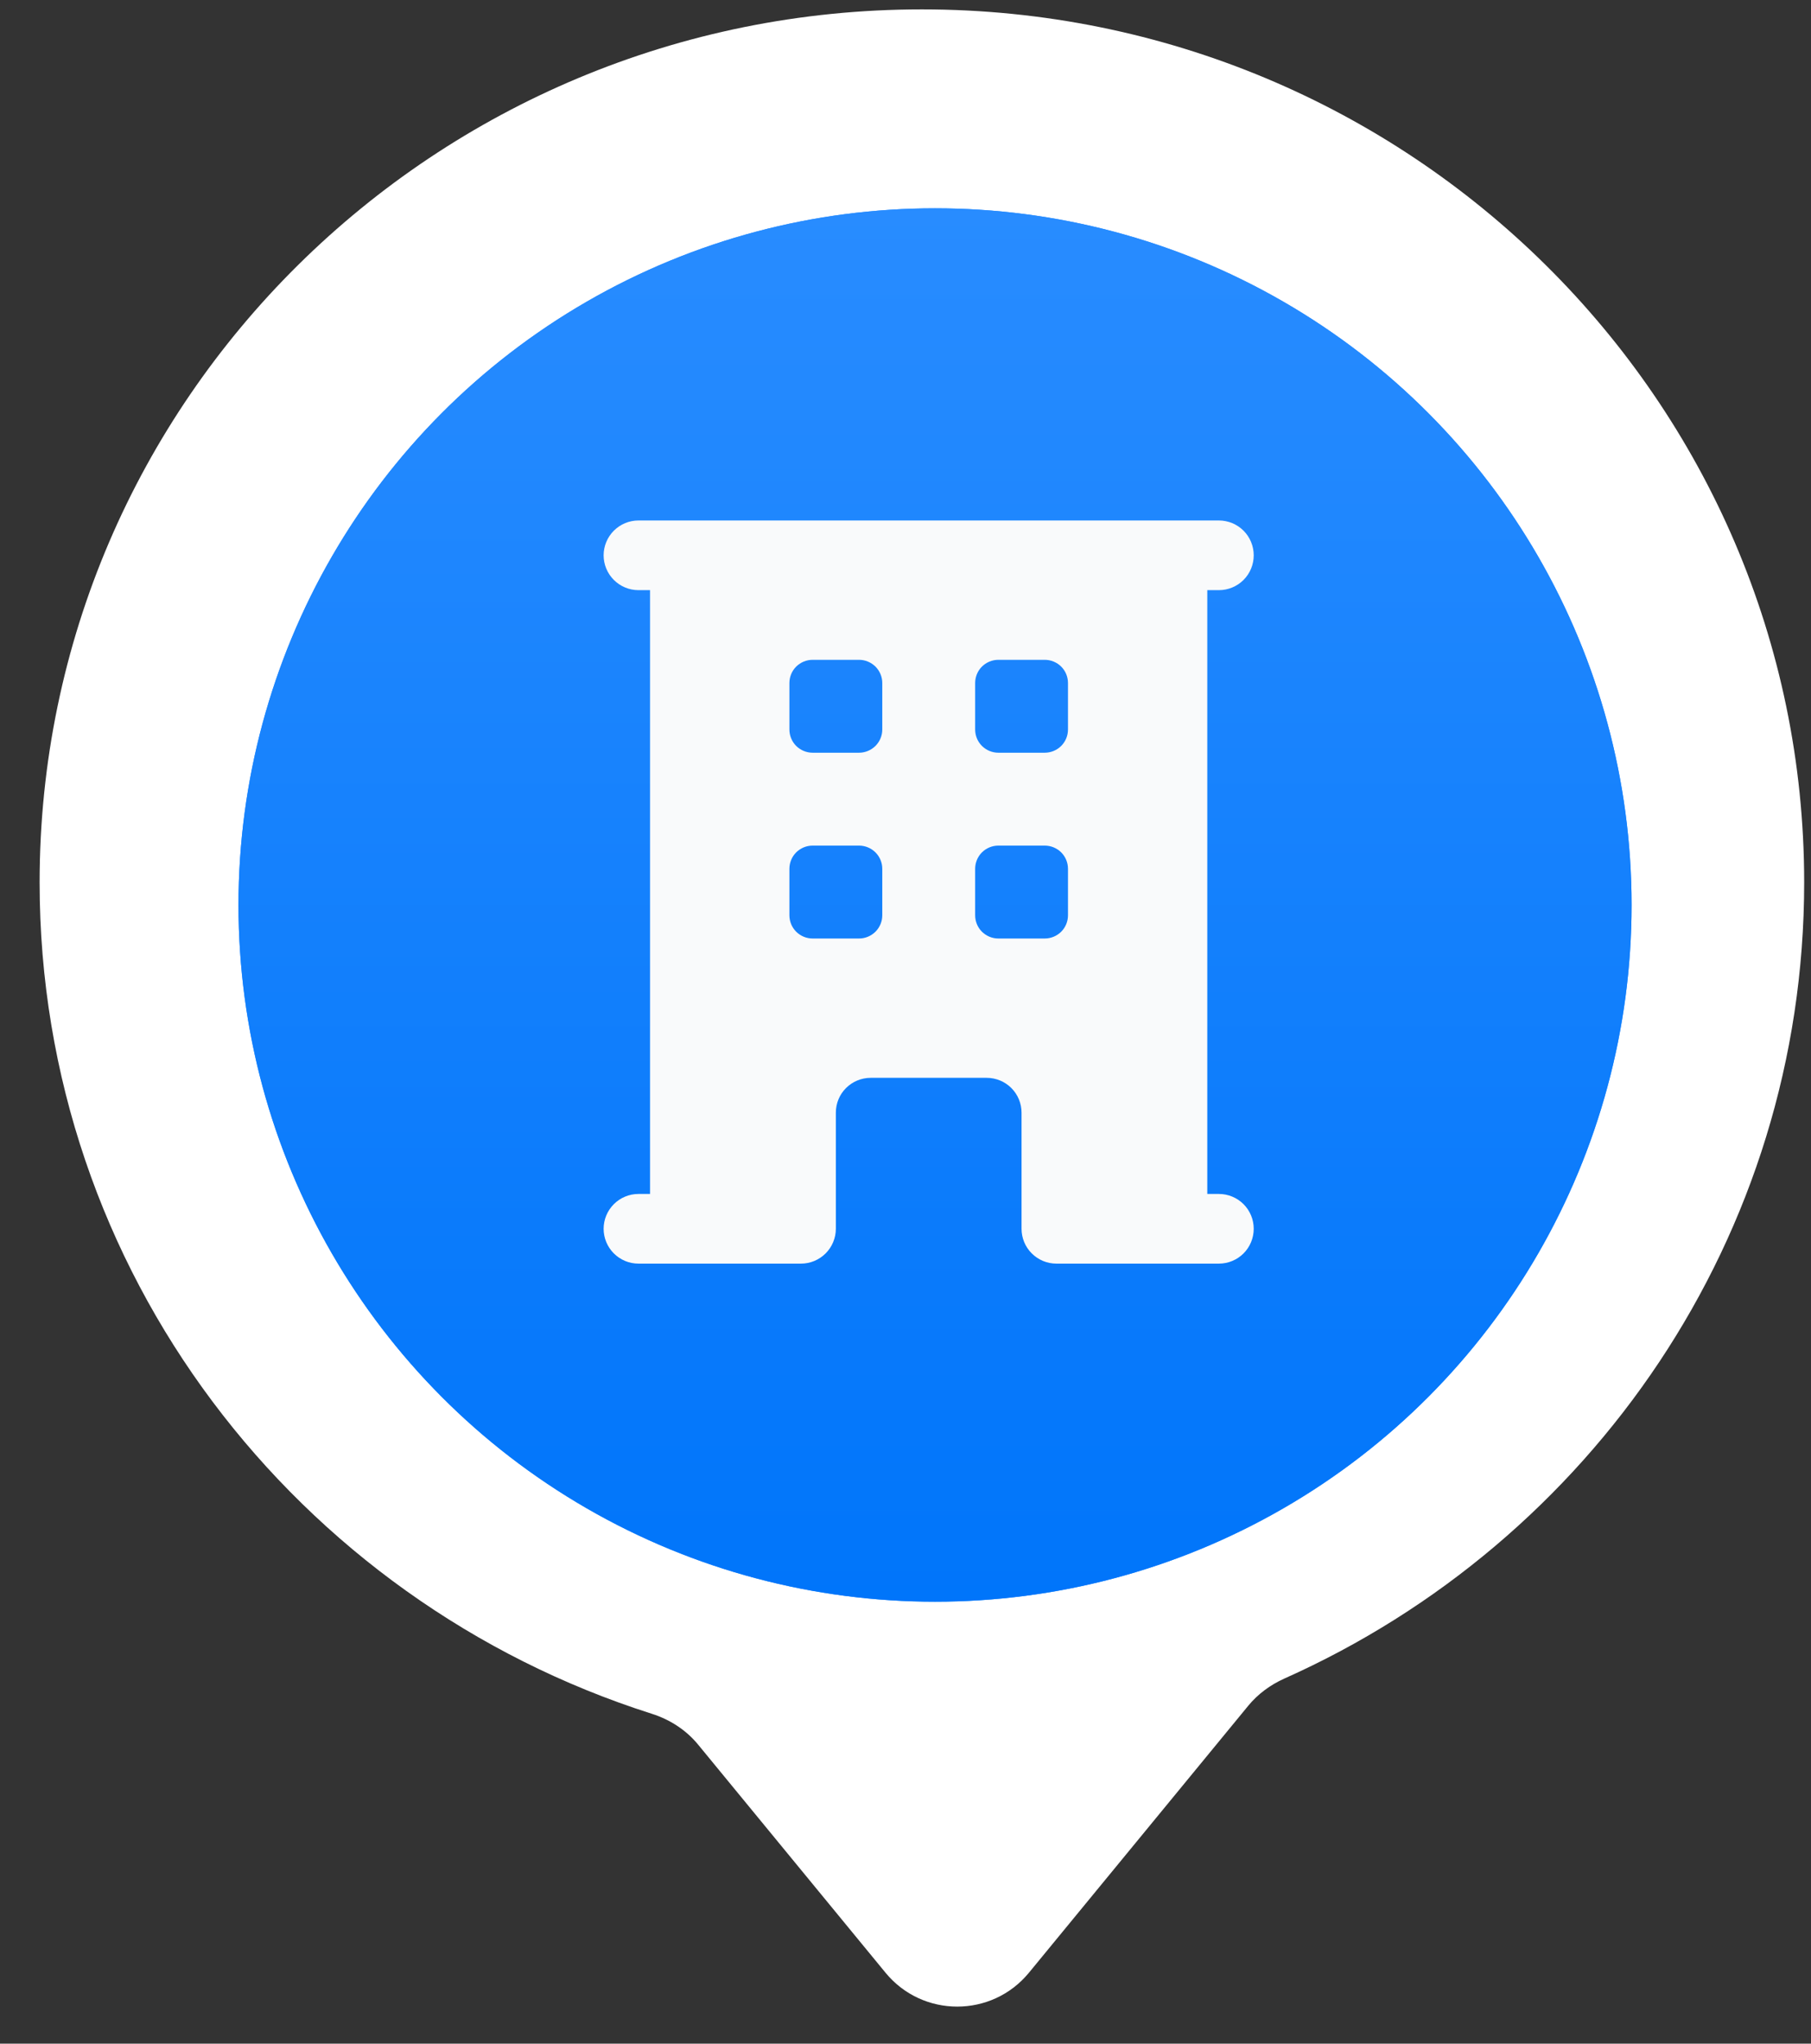
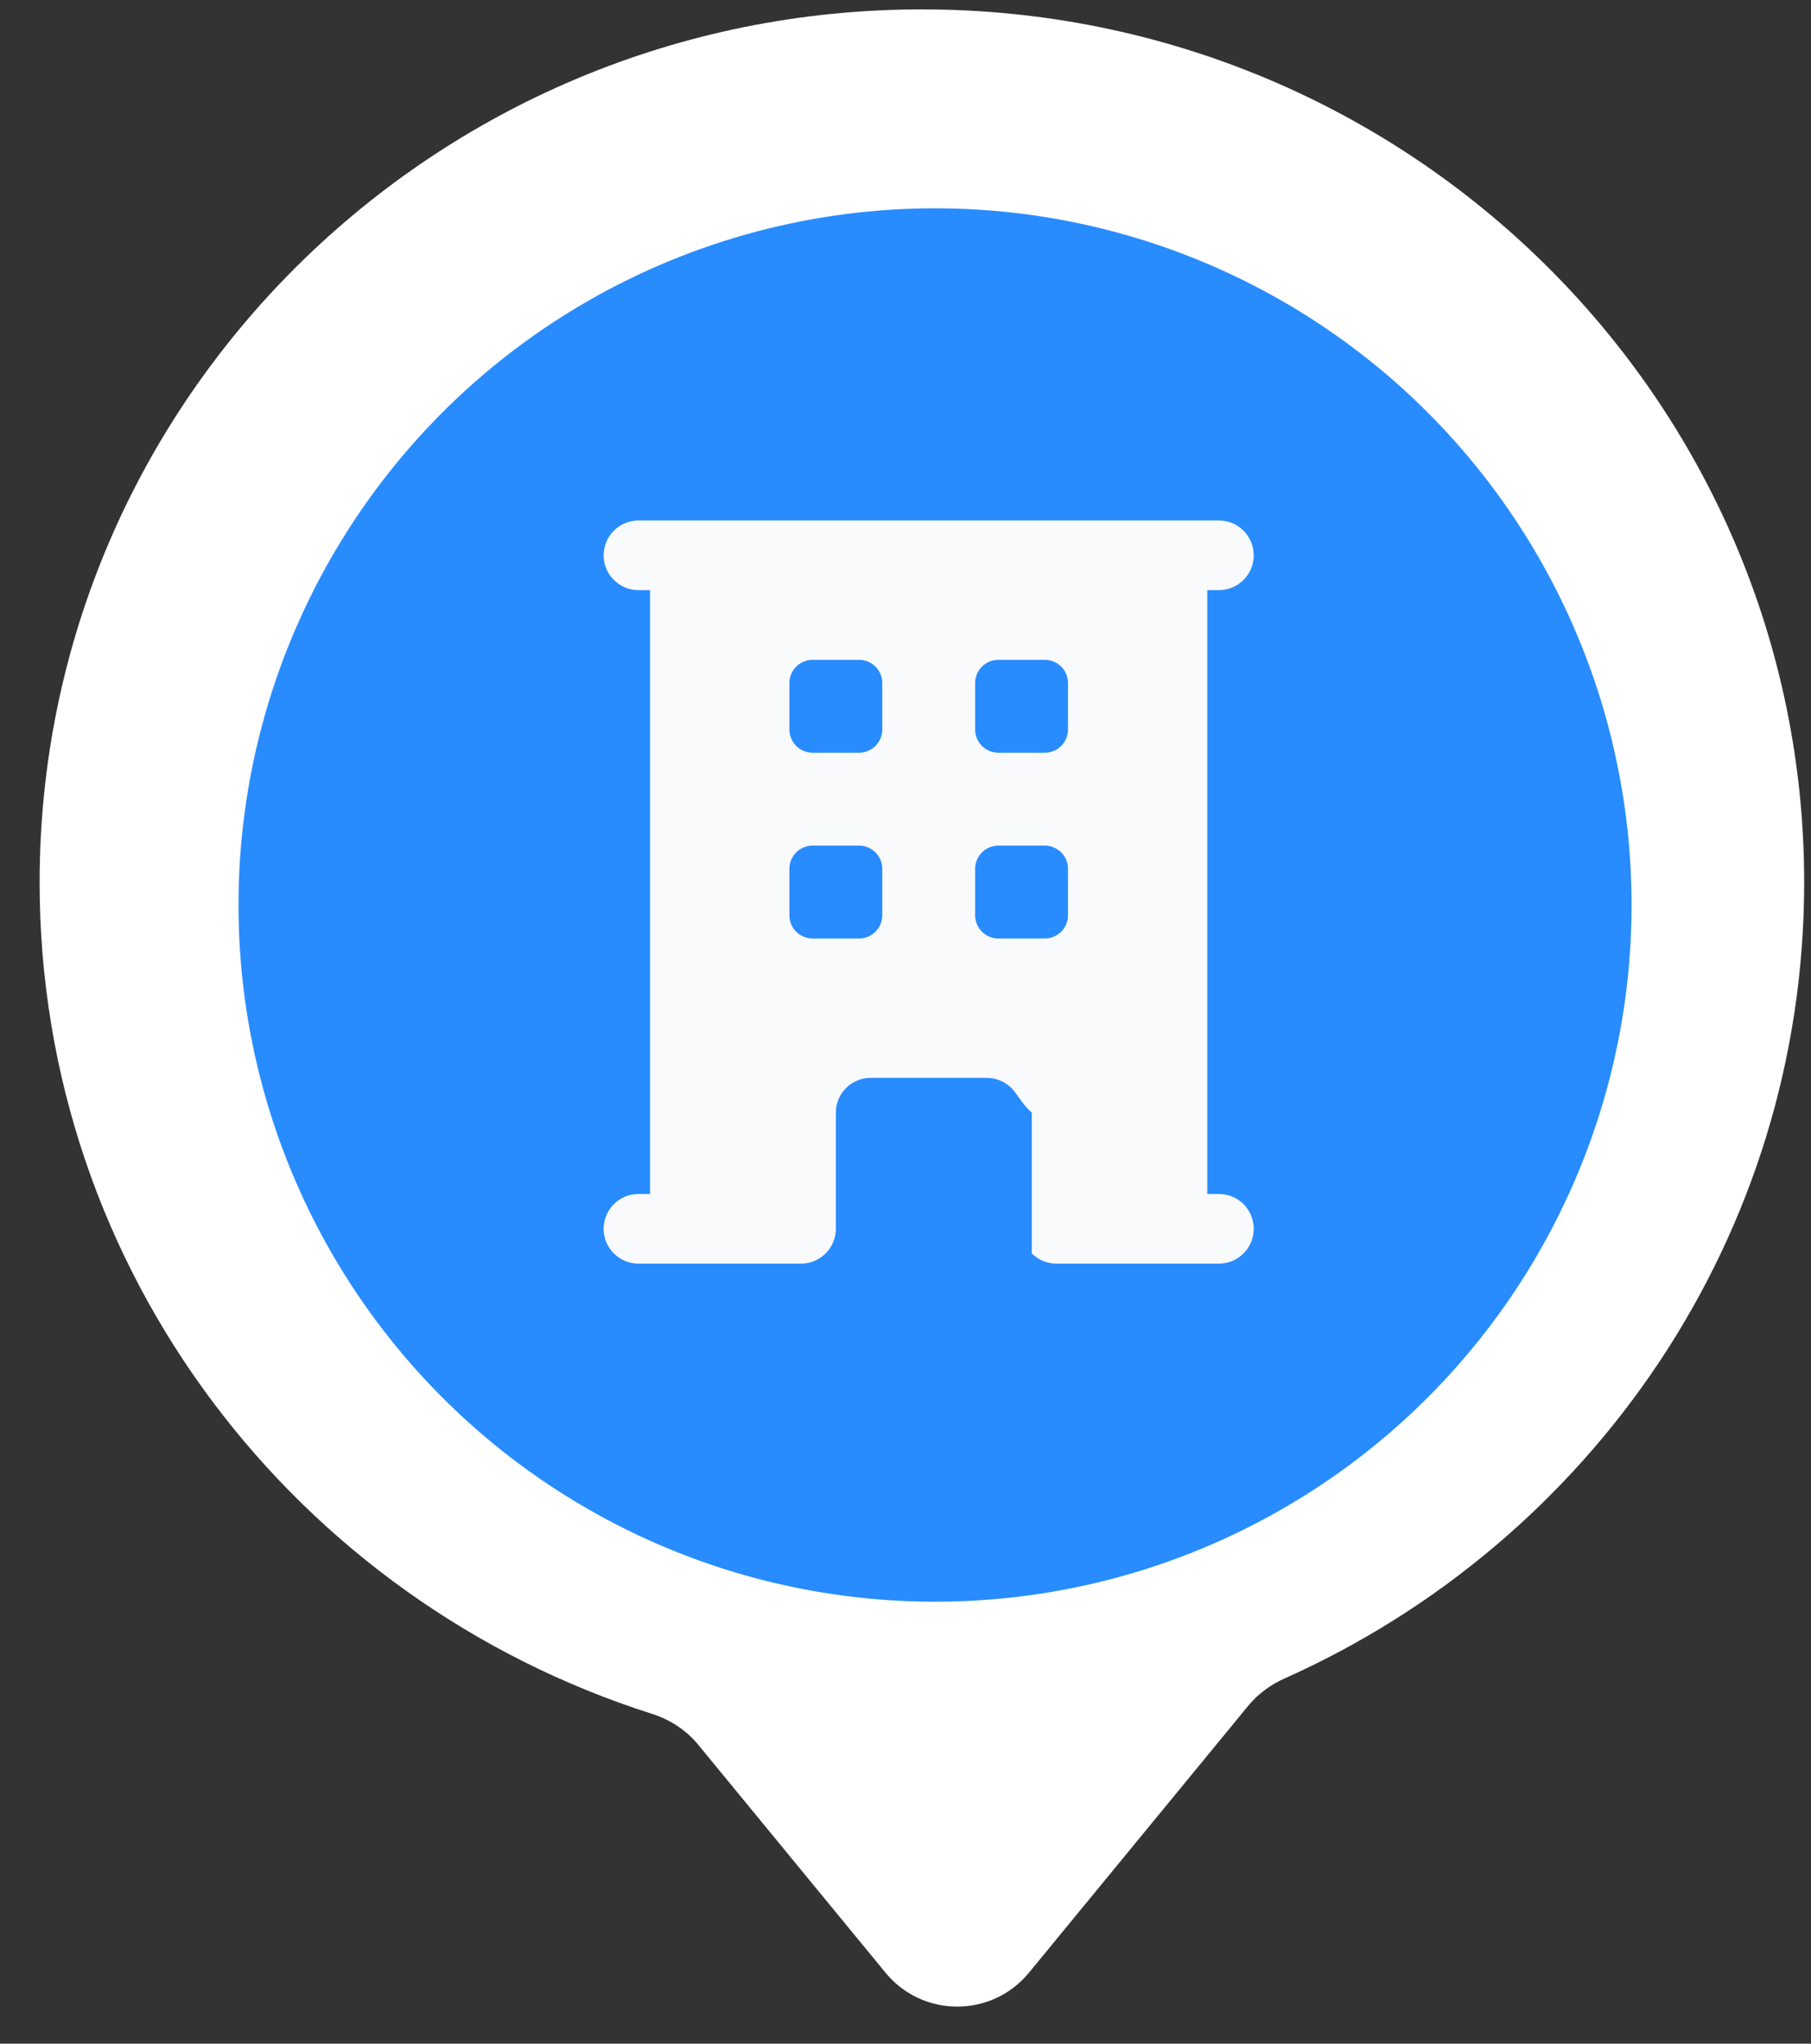
<svg xmlns="http://www.w3.org/2000/svg" width="39" height="44" viewBox="0 0 39 44" fill="none">
  <rect x="0" y="0" width="39" height="44" fill="#333333" stroke="none" />
  <path fill-rule="evenodd" clip-rule="evenodd" d="M26.882 36.724C27.09 36.471 27.359 36.274 27.658 36.14C34.259 33.194 38.853 26.627 38.853 18.998C38.853 8.617 30.346 0.202 19.853 0.202C9.36 0.202 0.853 8.617 0.853 18.998C0.853 27.371 6.387 34.465 14.034 36.897C14.423 37.02 14.775 37.246 15.034 37.562L19.069 42.472C19.869 43.446 21.359 43.446 22.159 42.472L26.882 36.724Z" fill="white" />
  <circle cx="20.136" cy="19.485" r="15" fill="#288CFF" />
-   <circle cx="20.136" cy="19.485" r="15" fill="url(#paint0_linear_4002_15455)" />
-   <path fill-rule="evenodd" clip-rule="evenodd" d="M13.999 25.706V12.706H13.749C13.55 12.706 13.36 12.627 13.219 12.486C13.079 12.346 12.999 12.155 12.999 11.956C12.999 11.757 13.079 11.566 13.219 11.426C13.36 11.285 13.55 11.206 13.749 11.206H26.249C26.448 11.206 26.639 11.285 26.78 11.426C26.92 11.566 26.999 11.757 26.999 11.956C26.999 12.155 26.92 12.346 26.78 12.486C26.639 12.627 26.448 12.706 26.249 12.706H25.999V25.706H26.249C26.448 25.706 26.639 25.785 26.78 25.926C26.92 26.066 26.999 26.257 26.999 26.456C26.999 26.655 26.92 26.846 26.78 26.986C26.639 27.127 26.448 27.206 26.249 27.206H22.749C22.55 27.206 22.36 27.127 22.219 26.986C22.078 26.846 21.999 26.655 21.999 26.456V23.956C21.999 23.757 21.92 23.566 21.78 23.426C21.639 23.285 21.448 23.206 21.249 23.206H18.75C18.55 23.206 18.36 23.285 18.219 23.426C18.078 23.566 18 23.757 18 23.956V26.456C18 26.655 17.92 26.846 17.78 26.986C17.639 27.127 17.448 27.206 17.25 27.206H13.749C13.55 27.206 13.36 27.127 13.219 26.986C13.079 26.846 12.999 26.655 12.999 26.456C12.999 26.257 13.079 26.066 13.219 25.926C13.36 25.785 13.55 25.706 13.749 25.706H13.999ZM17 14.706C17 14.573 17.052 14.446 17.146 14.352C17.24 14.259 17.367 14.206 17.5 14.206H18.5C18.632 14.206 18.759 14.259 18.853 14.352C18.947 14.446 19 14.573 19 14.706V15.706C19 15.839 18.947 15.966 18.853 16.06C18.759 16.153 18.632 16.206 18.5 16.206H17.5C17.367 16.206 17.24 16.153 17.146 16.06C17.052 15.966 17 15.839 17 15.706V14.706ZM17.5 18.206C17.367 18.206 17.24 18.259 17.146 18.352C17.052 18.446 17 18.573 17 18.706V19.706C17 19.839 17.052 19.966 17.146 20.06C17.24 20.153 17.367 20.206 17.5 20.206H18.5C18.632 20.206 18.759 20.153 18.853 20.06C18.947 19.966 19 19.839 19 19.706V18.706C19 18.573 18.947 18.446 18.853 18.352C18.759 18.259 18.632 18.206 18.5 18.206H17.5ZM21 14.706C21 14.573 21.052 14.446 21.146 14.352C21.24 14.259 21.367 14.206 21.499 14.206H22.499C22.632 14.206 22.759 14.259 22.853 14.352C22.947 14.446 22.999 14.573 22.999 14.706V15.706C22.999 15.839 22.947 15.966 22.853 16.06C22.759 16.153 22.632 16.206 22.499 16.206H21.499C21.367 16.206 21.24 16.153 21.146 16.06C21.052 15.966 21 15.839 21 15.706V14.706ZM21.499 18.206C21.367 18.206 21.24 18.259 21.146 18.352C21.052 18.446 21 18.573 21 18.706V19.706C21 19.839 21.052 19.966 21.146 20.06C21.24 20.153 21.367 20.206 21.499 20.206H22.499C22.632 20.206 22.759 20.153 22.853 20.06C22.947 19.966 22.999 19.839 22.999 19.706V18.706C22.999 18.573 22.947 18.446 22.853 18.352C22.759 18.259 22.632 18.206 22.499 18.206H21.499Z" fill="#F9FAFB" />
+   <path fill-rule="evenodd" clip-rule="evenodd" d="M13.999 25.706V12.706H13.749C13.55 12.706 13.36 12.627 13.219 12.486C13.079 12.346 12.999 12.155 12.999 11.956C12.999 11.757 13.079 11.566 13.219 11.426C13.36 11.285 13.55 11.206 13.749 11.206H26.249C26.448 11.206 26.639 11.285 26.78 11.426C26.92 11.566 26.999 11.757 26.999 11.956C26.999 12.155 26.92 12.346 26.78 12.486C26.639 12.627 26.448 12.706 26.249 12.706H25.999V25.706H26.249C26.448 25.706 26.639 25.785 26.78 25.926C26.92 26.066 26.999 26.257 26.999 26.456C26.999 26.655 26.92 26.846 26.78 26.986C26.639 27.127 26.448 27.206 26.249 27.206H22.749C22.55 27.206 22.36 27.127 22.219 26.986V23.956C21.999 23.757 21.92 23.566 21.78 23.426C21.639 23.285 21.448 23.206 21.249 23.206H18.75C18.55 23.206 18.36 23.285 18.219 23.426C18.078 23.566 18 23.757 18 23.956V26.456C18 26.655 17.92 26.846 17.78 26.986C17.639 27.127 17.448 27.206 17.25 27.206H13.749C13.55 27.206 13.36 27.127 13.219 26.986C13.079 26.846 12.999 26.655 12.999 26.456C12.999 26.257 13.079 26.066 13.219 25.926C13.36 25.785 13.55 25.706 13.749 25.706H13.999ZM17 14.706C17 14.573 17.052 14.446 17.146 14.352C17.24 14.259 17.367 14.206 17.5 14.206H18.5C18.632 14.206 18.759 14.259 18.853 14.352C18.947 14.446 19 14.573 19 14.706V15.706C19 15.839 18.947 15.966 18.853 16.06C18.759 16.153 18.632 16.206 18.5 16.206H17.5C17.367 16.206 17.24 16.153 17.146 16.06C17.052 15.966 17 15.839 17 15.706V14.706ZM17.5 18.206C17.367 18.206 17.24 18.259 17.146 18.352C17.052 18.446 17 18.573 17 18.706V19.706C17 19.839 17.052 19.966 17.146 20.06C17.24 20.153 17.367 20.206 17.5 20.206H18.5C18.632 20.206 18.759 20.153 18.853 20.06C18.947 19.966 19 19.839 19 19.706V18.706C19 18.573 18.947 18.446 18.853 18.352C18.759 18.259 18.632 18.206 18.5 18.206H17.5ZM21 14.706C21 14.573 21.052 14.446 21.146 14.352C21.24 14.259 21.367 14.206 21.499 14.206H22.499C22.632 14.206 22.759 14.259 22.853 14.352C22.947 14.446 22.999 14.573 22.999 14.706V15.706C22.999 15.839 22.947 15.966 22.853 16.06C22.759 16.153 22.632 16.206 22.499 16.206H21.499C21.367 16.206 21.24 16.153 21.146 16.06C21.052 15.966 21 15.839 21 15.706V14.706ZM21.499 18.206C21.367 18.206 21.24 18.259 21.146 18.352C21.052 18.446 21 18.573 21 18.706V19.706C21 19.839 21.052 19.966 21.146 20.06C21.24 20.153 21.367 20.206 21.499 20.206H22.499C22.632 20.206 22.759 20.153 22.853 20.06C22.947 19.966 22.999 19.839 22.999 19.706V18.706C22.999 18.573 22.947 18.446 22.853 18.352C22.759 18.259 22.632 18.206 22.499 18.206H21.499Z" fill="#F9FAFB" />
  <defs>
    <linearGradient id="paint0_linear_4002_15455" x1="20.136" y1="4.485" x2="20.136" y2="34.485" gradientUnits="userSpaceOnUse">
      <stop stop-color="#288CFF" />
      <stop offset="1" stop-color="#0075FA" />
    </linearGradient>
  </defs>
</svg>